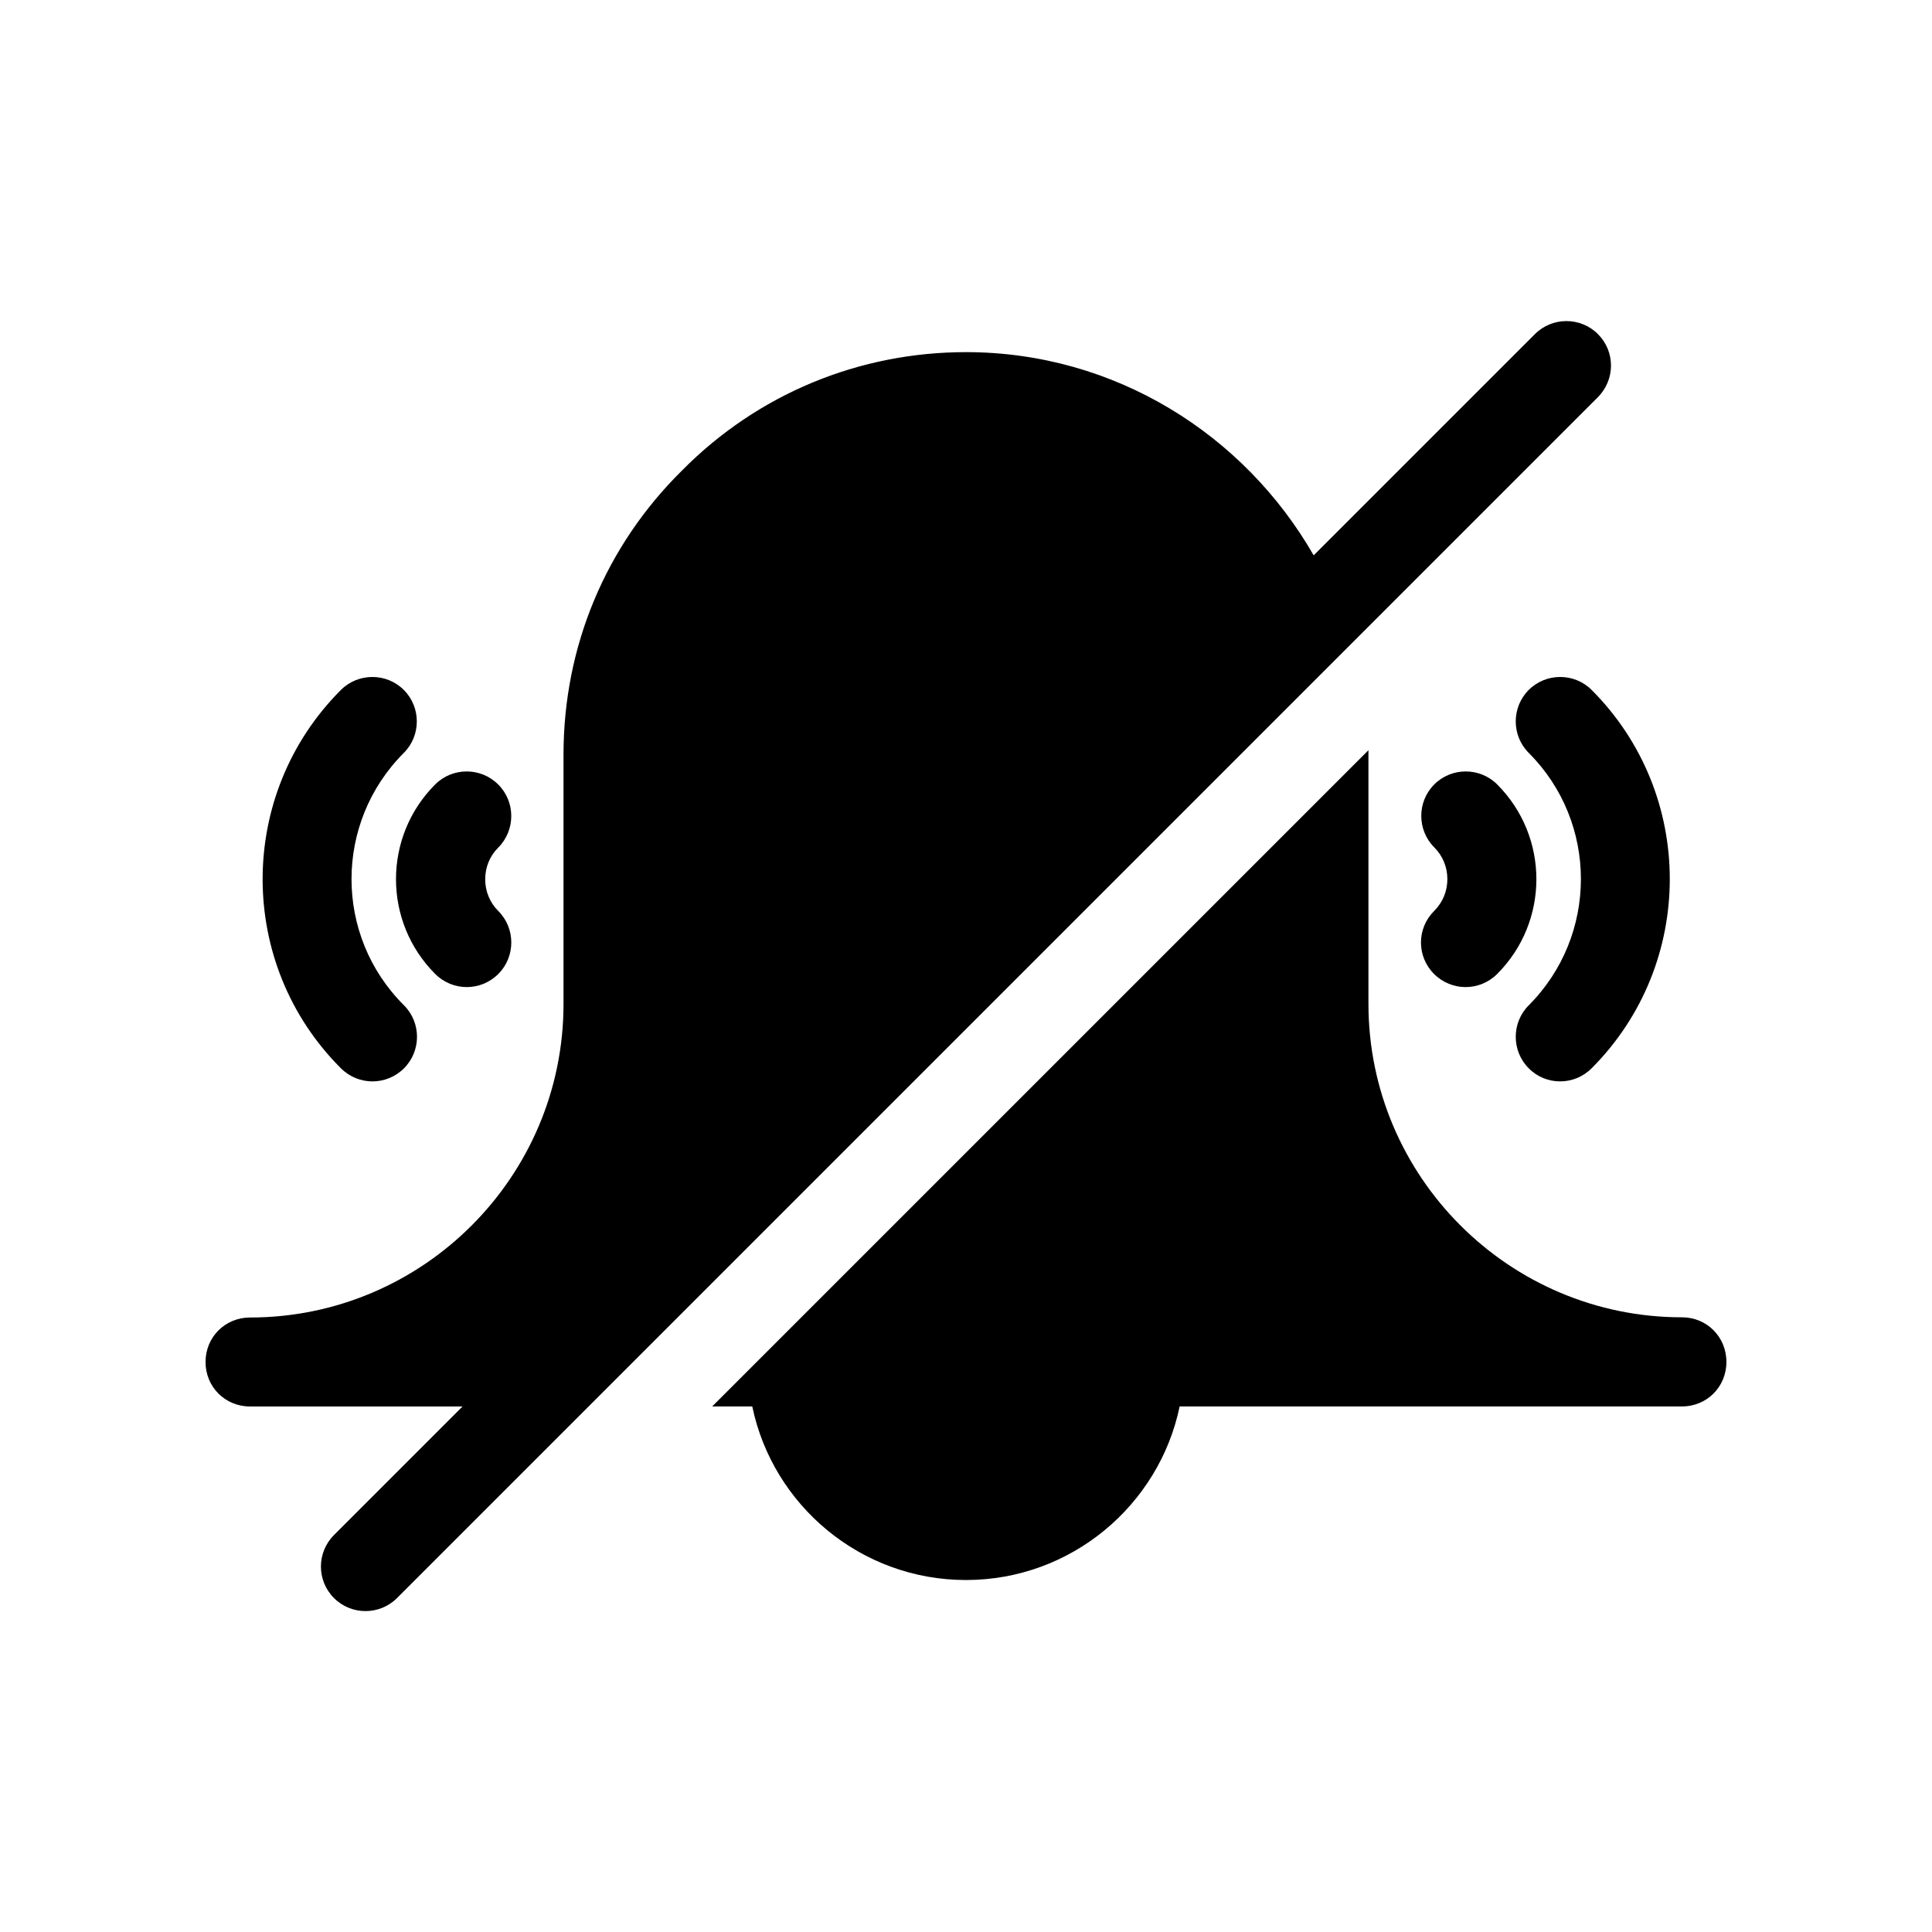
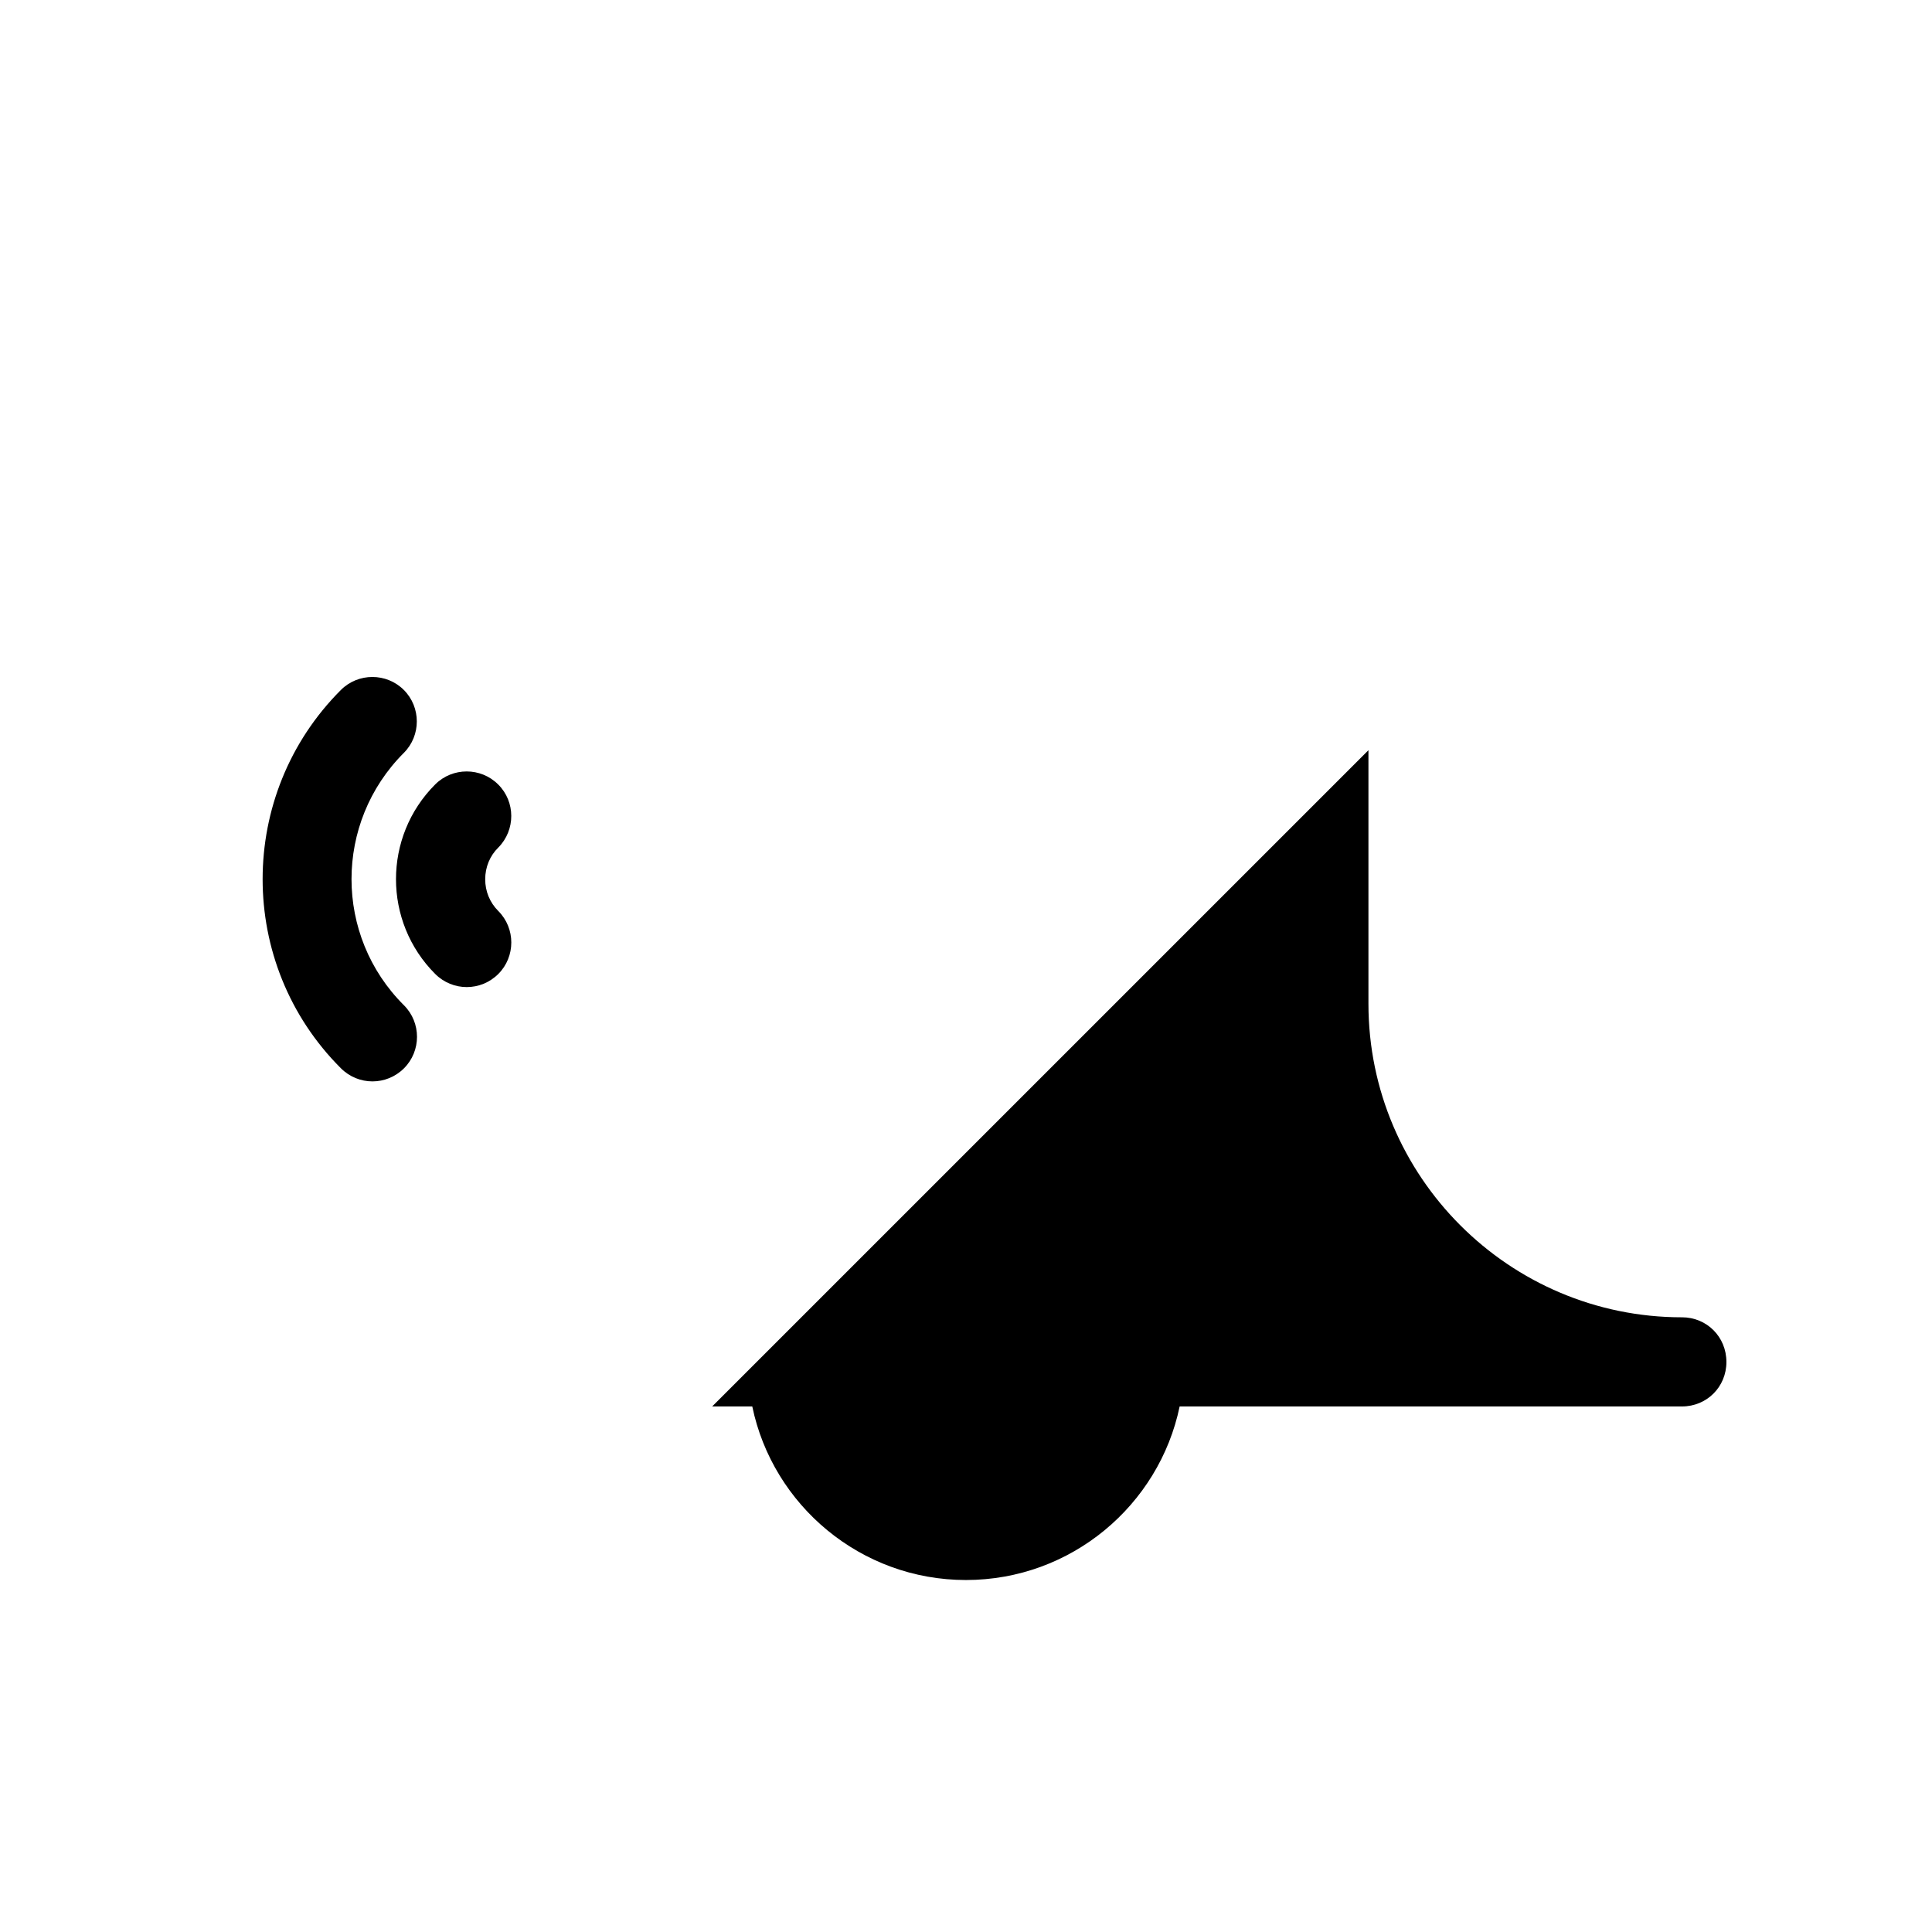
<svg xmlns="http://www.w3.org/2000/svg" fill="#000000" width="800px" height="800px" version="1.1" viewBox="144 144 512 512">
  <g>
    <path d="m589.73 493.1c-45.797 0-83.078-37.281-83.078-83.078v-67.207l-173.92 173.91h10.629c5.441 26.199 28.766 45.996 56.629 45.996 27.859 0 51.188-19.801 56.629-45.996h133.11c6.602 0 11.789-5.188 11.789-11.789 0.004-6.648-5.188-11.84-11.785-11.84z" />
-     <path d="m567.46 232.53c-4.586-4.586-12.09-4.586-16.676 0l-58.645 58.645c-18.387-32.043-52.75-53.855-92.145-53.855-28.312 0-55.219 11.082-75.27 31.387-20.305 20.051-31.387 46.703-31.387 75.27v66.098c0 45.797-37.281 83.078-83.078 83.078-6.602 0-11.789 5.188-11.789 11.789 0 6.602 5.188 11.789 11.789 11.789h56.324l-34.059 34.059c-2.316 2.316-3.477 5.34-3.477 8.363 0 3.023 1.16 6.047 3.477 8.363 4.586 4.586 12.09 4.586 16.676 0l318.21-318.21c4.688-4.684 4.688-12.141 0.051-16.777z" />
    <path d="m251.02 343.52c4.586-4.586 4.586-12.09 0-16.676-4.586-4.586-12.09-4.586-16.676 0-27.66 27.66-27.66 72.648 0 100.26 2.316 2.316 5.34 3.477 8.363 3.477 3.023 0 6.047-1.16 8.363-3.477 4.586-4.586 4.586-12.09 0-16.676-18.543-18.438-18.543-48.414-0.051-66.906z" />
    <path d="m276.01 351.88c-4.586-4.586-12.09-4.586-16.676 0-13.855 13.855-13.855 36.375 0 50.23 2.316 2.316 5.34 3.477 8.363 3.477 3.023 0 6.047-1.16 8.363-3.477 4.586-4.586 4.586-12.09 0-16.676-2.266-2.266-3.477-5.238-3.477-8.414 0-3.176 1.211-6.195 3.477-8.414 4.582-4.633 4.582-12.141-0.051-16.727z" />
-     <path d="m557.44 430.58c3.023 0 6.047-1.16 8.363-3.477 27.609-27.66 27.609-72.648 0-100.26-4.586-4.586-12.09-4.586-16.676 0s-4.586 12.09 0 16.676c18.438 18.438 18.438 48.418 0 66.906-4.586 4.586-4.586 12.09 0 16.676 2.269 2.32 5.293 3.477 8.312 3.477z" />
-     <path d="m524.04 402.11c2.316 2.316 5.34 3.477 8.363 3.477 3.023 0 6.047-1.16 8.363-3.477 13.855-13.855 13.855-36.375 0-50.23-4.586-4.586-12.09-4.586-16.676 0-4.586 4.586-4.586 12.09 0 16.676 2.266 2.266 3.477 5.238 3.477 8.414 0 3.176-1.211 6.144-3.477 8.414-4.684 4.637-4.684 12.094-0.051 16.727z" />
  </g>
</svg>